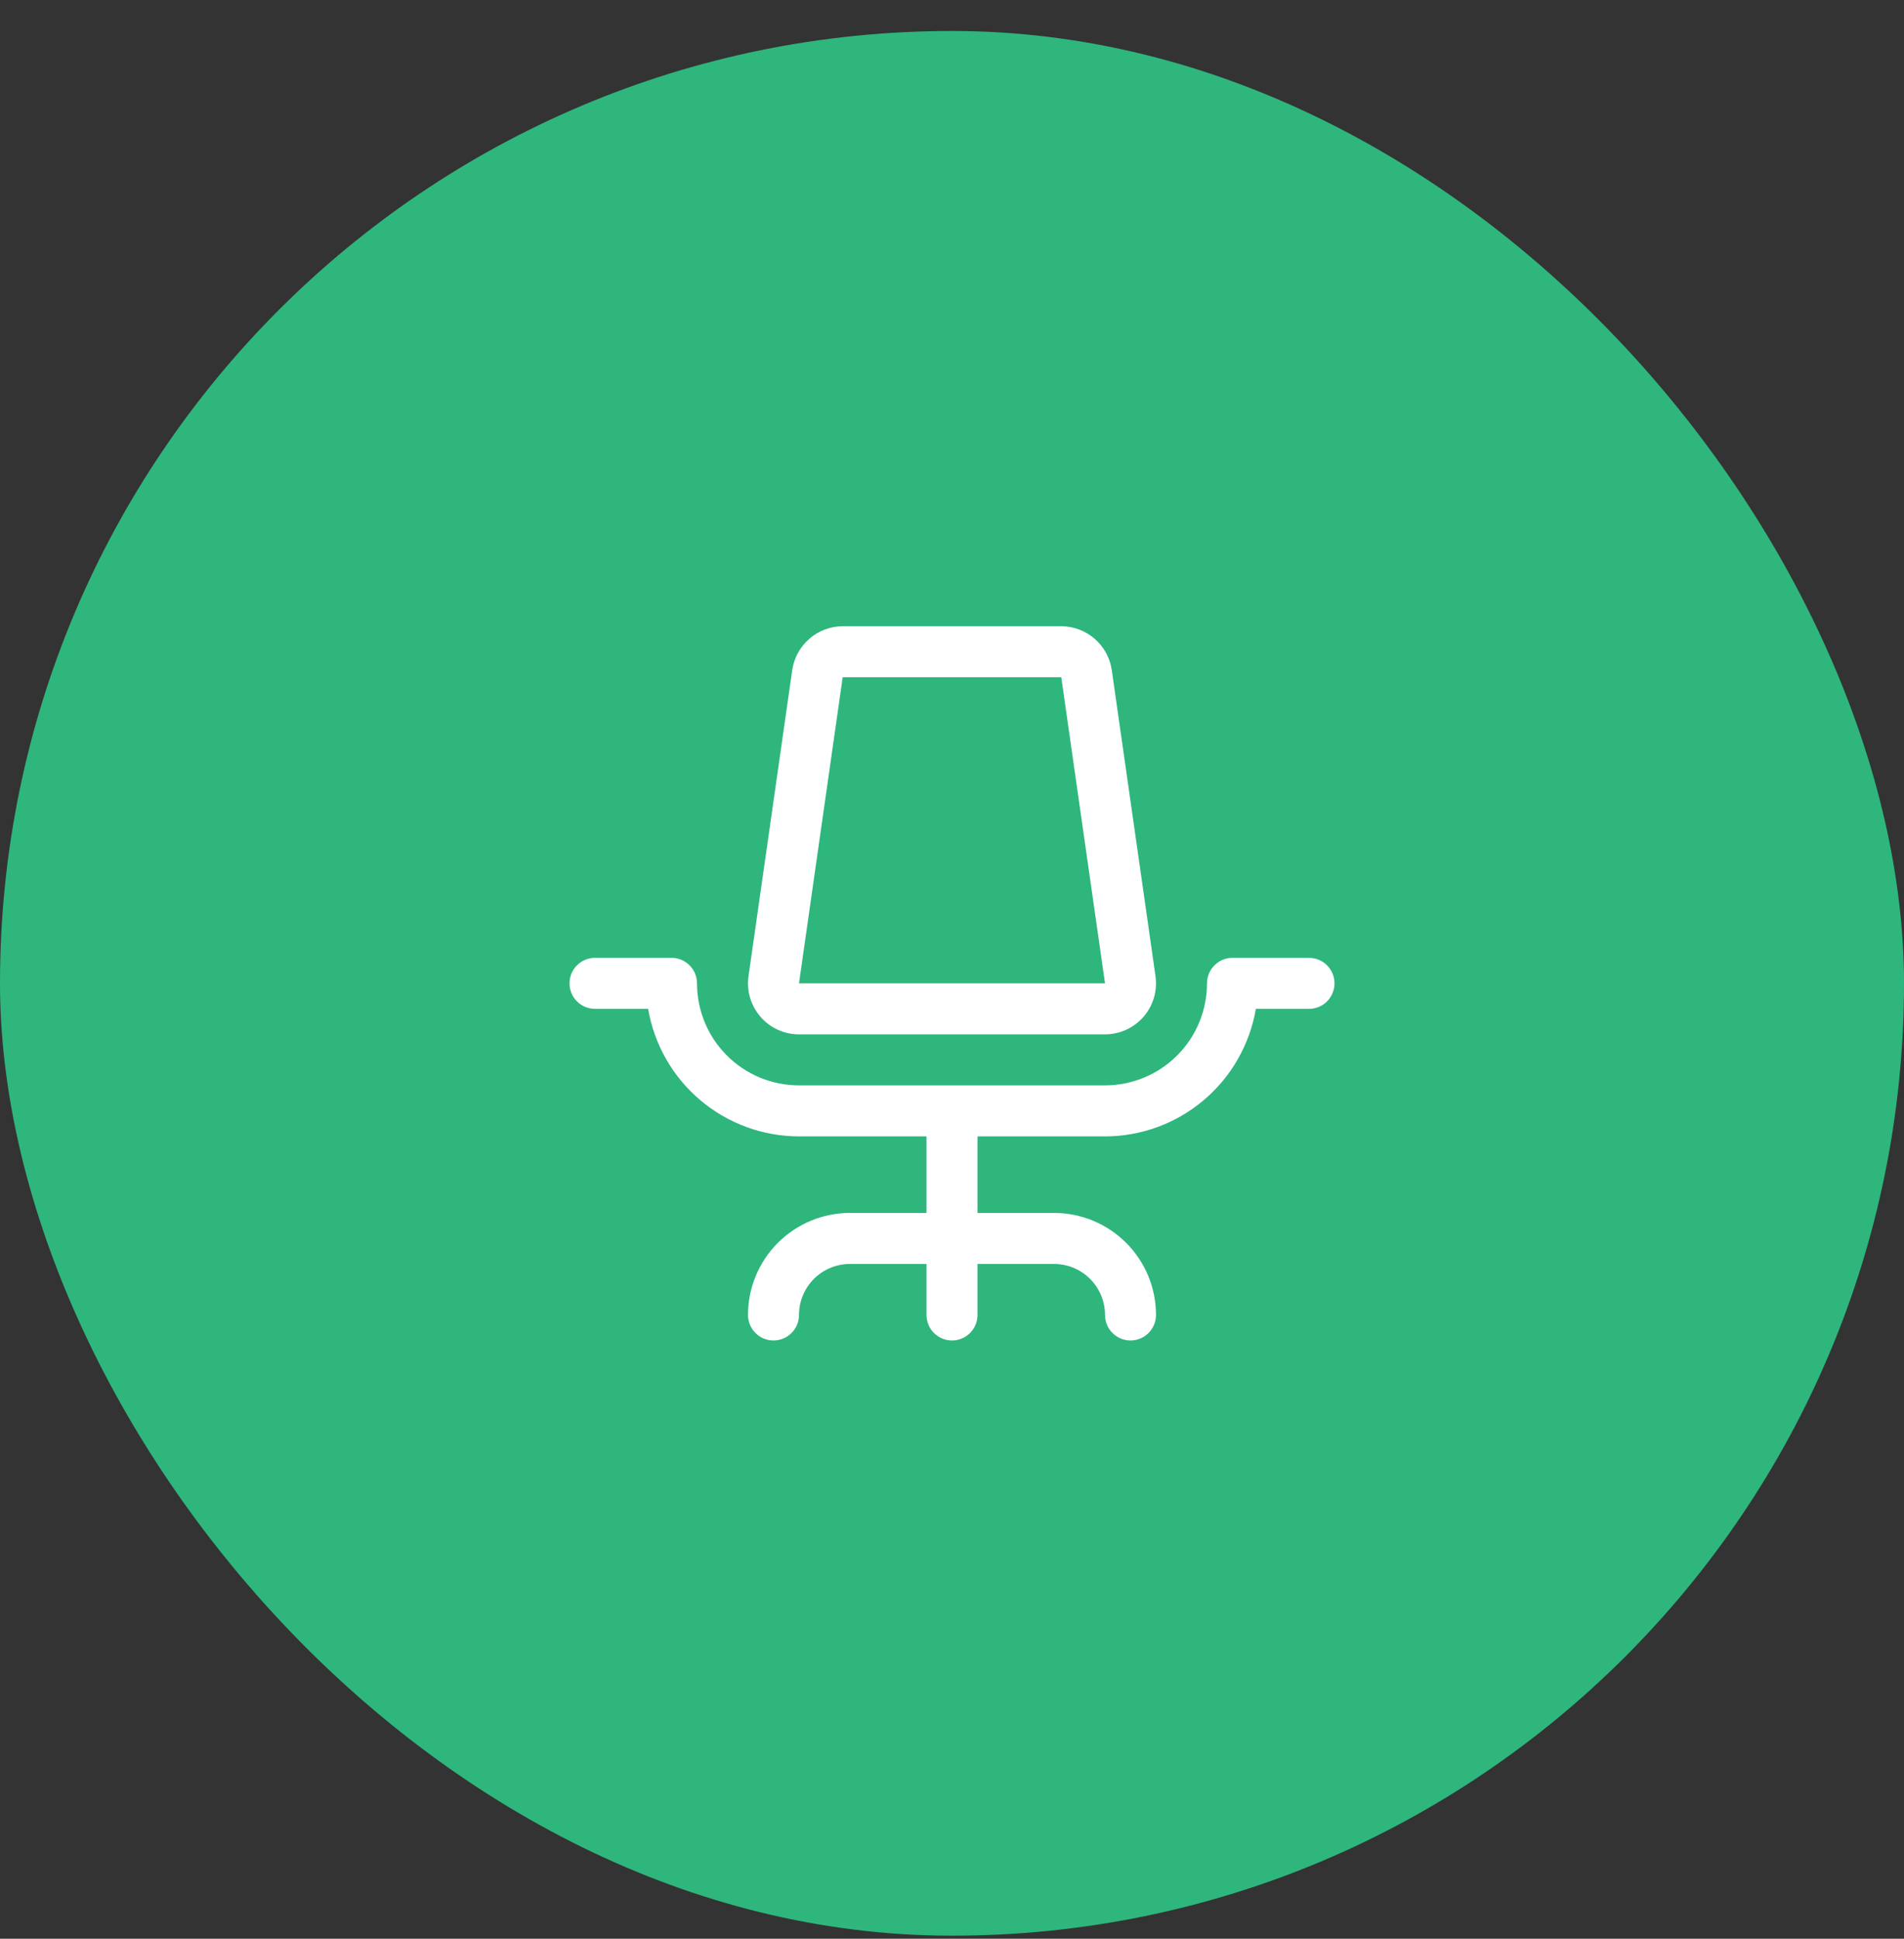
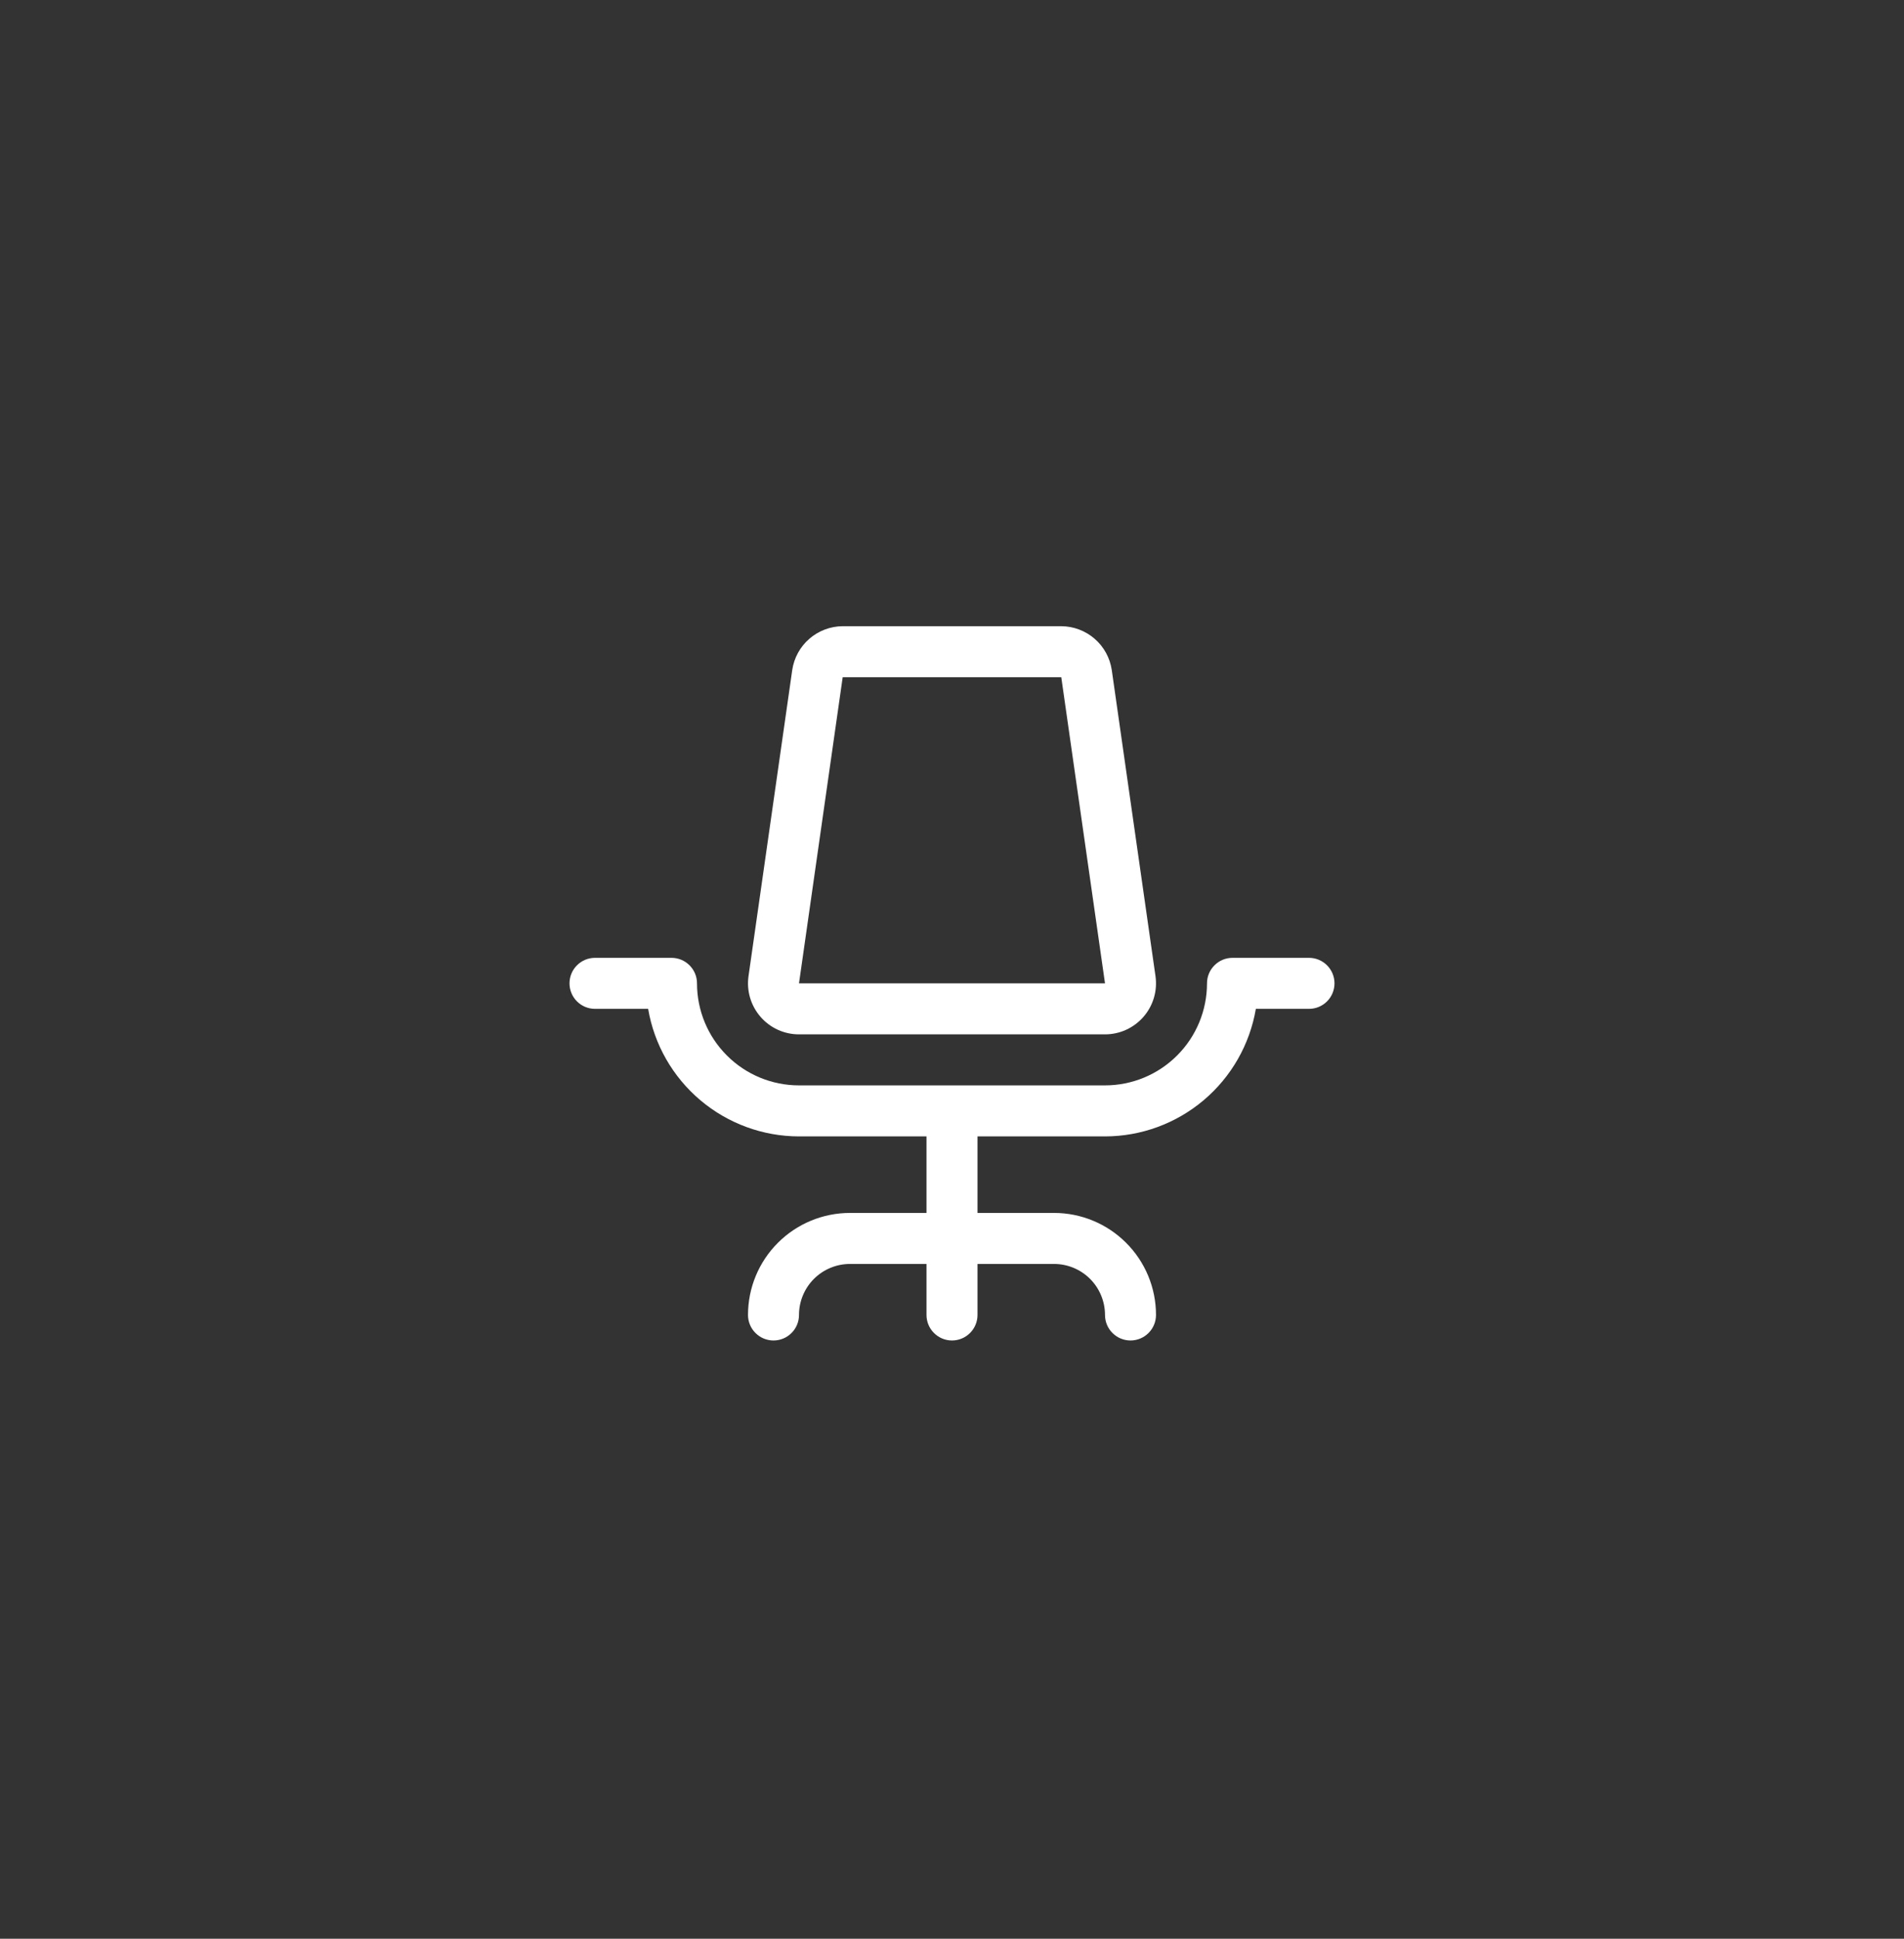
<svg xmlns="http://www.w3.org/2000/svg" width="56" height="57" viewBox="0 0 56 57" fill="none">
  <rect x="0" y="0" width="56" height="57" fill="#333333" stroke="none" />
-   <rect y="0.911" width="56" height="56" rx="28" fill="#2EB67D" />
-   <path d="M39.25 28.911C39.25 29.11 39.171 29.301 39.03 29.442C38.89 29.582 38.699 29.661 38.5 29.661H36.937C36.758 30.709 36.215 31.66 35.403 32.346C34.591 33.032 33.563 33.41 32.5 33.411H28.75V35.661H31C31.796 35.661 32.559 35.977 33.121 36.54C33.684 37.102 34 37.865 34 38.661C34 38.86 33.921 39.051 33.78 39.191C33.64 39.332 33.449 39.411 33.25 39.411C33.051 39.411 32.86 39.332 32.72 39.191C32.579 39.051 32.5 38.86 32.5 38.661C32.5 38.263 32.342 37.882 32.061 37.6C31.779 37.319 31.398 37.161 31 37.161H28.75V38.661C28.75 38.86 28.671 39.051 28.53 39.191C28.39 39.332 28.199 39.411 28 39.411C27.801 39.411 27.61 39.332 27.47 39.191C27.329 39.051 27.25 38.86 27.25 38.661V37.161H25C24.602 37.161 24.221 37.319 23.939 37.6C23.658 37.882 23.5 38.263 23.5 38.661C23.5 38.86 23.421 39.051 23.28 39.191C23.14 39.332 22.949 39.411 22.75 39.411C22.551 39.411 22.36 39.332 22.22 39.191C22.079 39.051 22 38.86 22 38.661C22 37.865 22.316 37.102 22.879 36.54C23.441 35.977 24.204 35.661 25 35.661H27.25V33.411H23.5C22.437 33.41 21.409 33.032 20.597 32.346C19.785 31.66 19.241 30.709 19.063 29.661H17.5C17.301 29.661 17.11 29.582 16.97 29.442C16.829 29.301 16.75 29.11 16.75 28.911C16.75 28.712 16.829 28.521 16.97 28.381C17.11 28.24 17.301 28.161 17.5 28.161H19.75C19.949 28.161 20.14 28.24 20.28 28.381C20.421 28.521 20.5 28.712 20.5 28.911C20.5 29.707 20.816 30.47 21.379 31.032C21.941 31.595 22.704 31.911 23.5 31.911H32.5C33.296 31.911 34.059 31.595 34.621 31.032C35.184 30.47 35.5 29.707 35.5 28.911C35.5 28.712 35.579 28.521 35.72 28.381C35.86 28.24 36.051 28.161 36.25 28.161H38.5C38.699 28.161 38.89 28.24 39.03 28.381C39.171 28.521 39.25 28.712 39.25 28.911ZM22.367 29.894C22.226 29.731 22.122 29.541 22.061 29.335C22 29.129 21.985 28.912 22.015 28.699L23.301 19.699C23.354 19.342 23.532 19.016 23.805 18.78C24.077 18.544 24.426 18.413 24.786 18.411H31.214C31.574 18.413 31.923 18.544 32.195 18.78C32.468 19.016 32.646 19.342 32.699 19.699L33.985 28.699C34.015 28.912 34 29.129 33.939 29.335C33.878 29.541 33.774 29.732 33.633 29.894C33.492 30.056 33.318 30.186 33.123 30.276C32.927 30.365 32.715 30.411 32.5 30.411H23.5C23.285 30.411 23.073 30.365 22.877 30.276C22.681 30.186 22.507 30.056 22.367 29.894ZM23.5 28.911H32.5L31.214 19.911H24.785L23.5 28.911Z" fill="white" />
+   <path d="M39.25 28.911C39.25 29.11 39.171 29.301 39.03 29.442C38.89 29.582 38.699 29.661 38.5 29.661H36.937C36.758 30.709 36.215 31.66 35.403 32.346C34.591 33.032 33.563 33.41 32.5 33.411H28.75V35.661H31C31.796 35.661 32.559 35.977 33.121 36.54C33.684 37.102 34 37.865 34 38.661C34 38.86 33.921 39.051 33.78 39.191C33.64 39.332 33.449 39.411 33.25 39.411C33.051 39.411 32.86 39.332 32.72 39.191C32.579 39.051 32.5 38.86 32.5 38.661C32.5 38.263 32.342 37.882 32.061 37.6C31.779 37.319 31.398 37.161 31 37.161H28.75V38.661C28.75 38.86 28.671 39.051 28.53 39.191C28.39 39.332 28.199 39.411 28 39.411C27.801 39.411 27.61 39.332 27.47 39.191C27.329 39.051 27.25 38.86 27.25 38.661V37.161H25C24.602 37.161 24.221 37.319 23.939 37.6C23.658 37.882 23.5 38.263 23.5 38.661C23.5 38.86 23.421 39.051 23.28 39.191C23.14 39.332 22.949 39.411 22.75 39.411C22.551 39.411 22.36 39.332 22.22 39.191C22.079 39.051 22 38.86 22 38.661C22 37.865 22.316 37.102 22.879 36.54C23.441 35.977 24.204 35.661 25 35.661H27.25V33.411H23.5C22.437 33.41 21.409 33.032 20.597 32.346C19.785 31.66 19.241 30.709 19.063 29.661H17.5C17.301 29.661 17.11 29.582 16.97 29.442C16.829 29.301 16.75 29.11 16.75 28.911C16.75 28.712 16.829 28.521 16.97 28.381C17.11 28.24 17.301 28.161 17.5 28.161H19.75C19.949 28.161 20.14 28.24 20.28 28.381C20.421 28.521 20.5 28.712 20.5 28.911C20.5 29.707 20.816 30.47 21.379 31.032C21.941 31.595 22.704 31.911 23.5 31.911H32.5C33.296 31.911 34.059 31.595 34.621 31.032C35.184 30.47 35.5 29.707 35.5 28.911C35.5 28.712 35.579 28.521 35.72 28.381C35.86 28.24 36.051 28.161 36.25 28.161H38.5C38.699 28.161 38.89 28.24 39.03 28.381C39.171 28.521 39.25 28.712 39.25 28.911ZM22.367 29.894C22.226 29.731 22.122 29.541 22.061 29.335C22 29.129 21.985 28.912 22.015 28.699L23.301 19.699C23.354 19.342 23.532 19.016 23.805 18.78C24.077 18.544 24.426 18.413 24.786 18.411H31.214C31.574 18.413 31.923 18.544 32.195 18.78C32.468 19.016 32.646 19.342 32.699 19.699L33.985 28.699C34.015 28.912 34 29.129 33.939 29.335C33.878 29.541 33.774 29.732 33.633 29.894C33.492 30.056 33.318 30.186 33.123 30.276C32.927 30.365 32.715 30.411 32.5 30.411H23.5C23.285 30.411 23.073 30.365 22.877 30.276C22.681 30.186 22.507 30.056 22.367 29.894ZM23.5 28.911H32.5L31.214 19.911H24.785Z" fill="white" />
</svg>